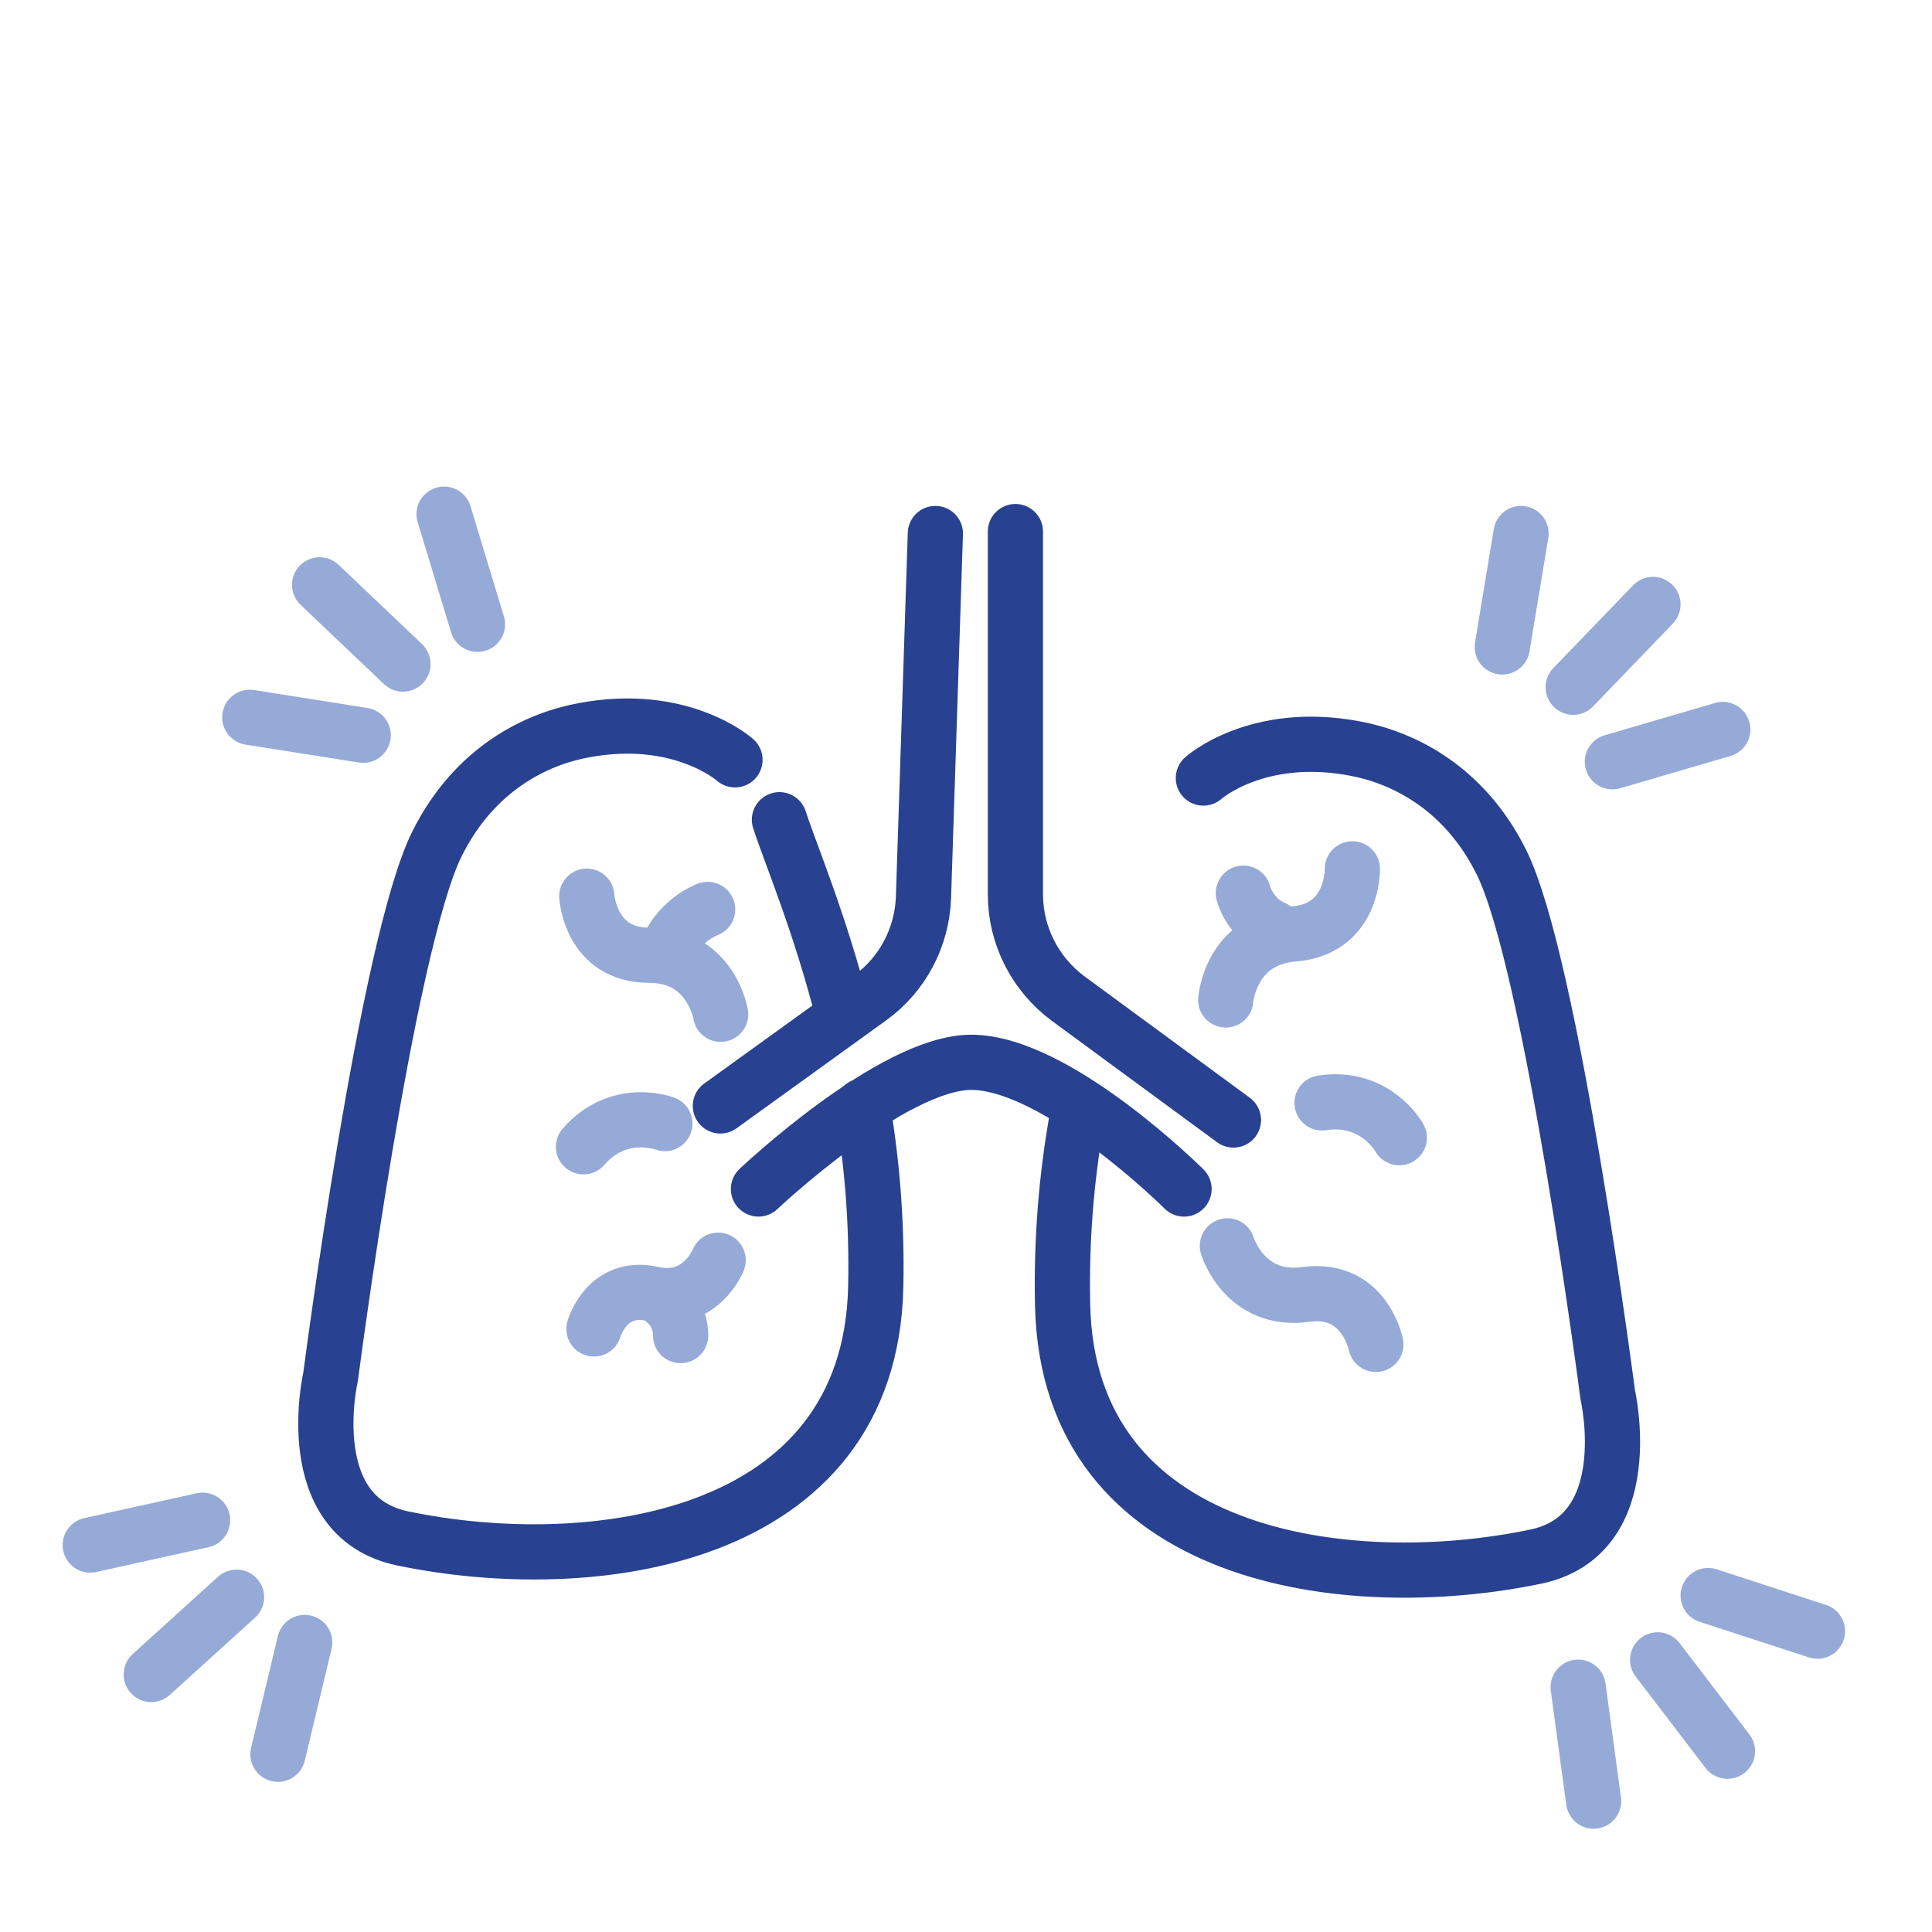
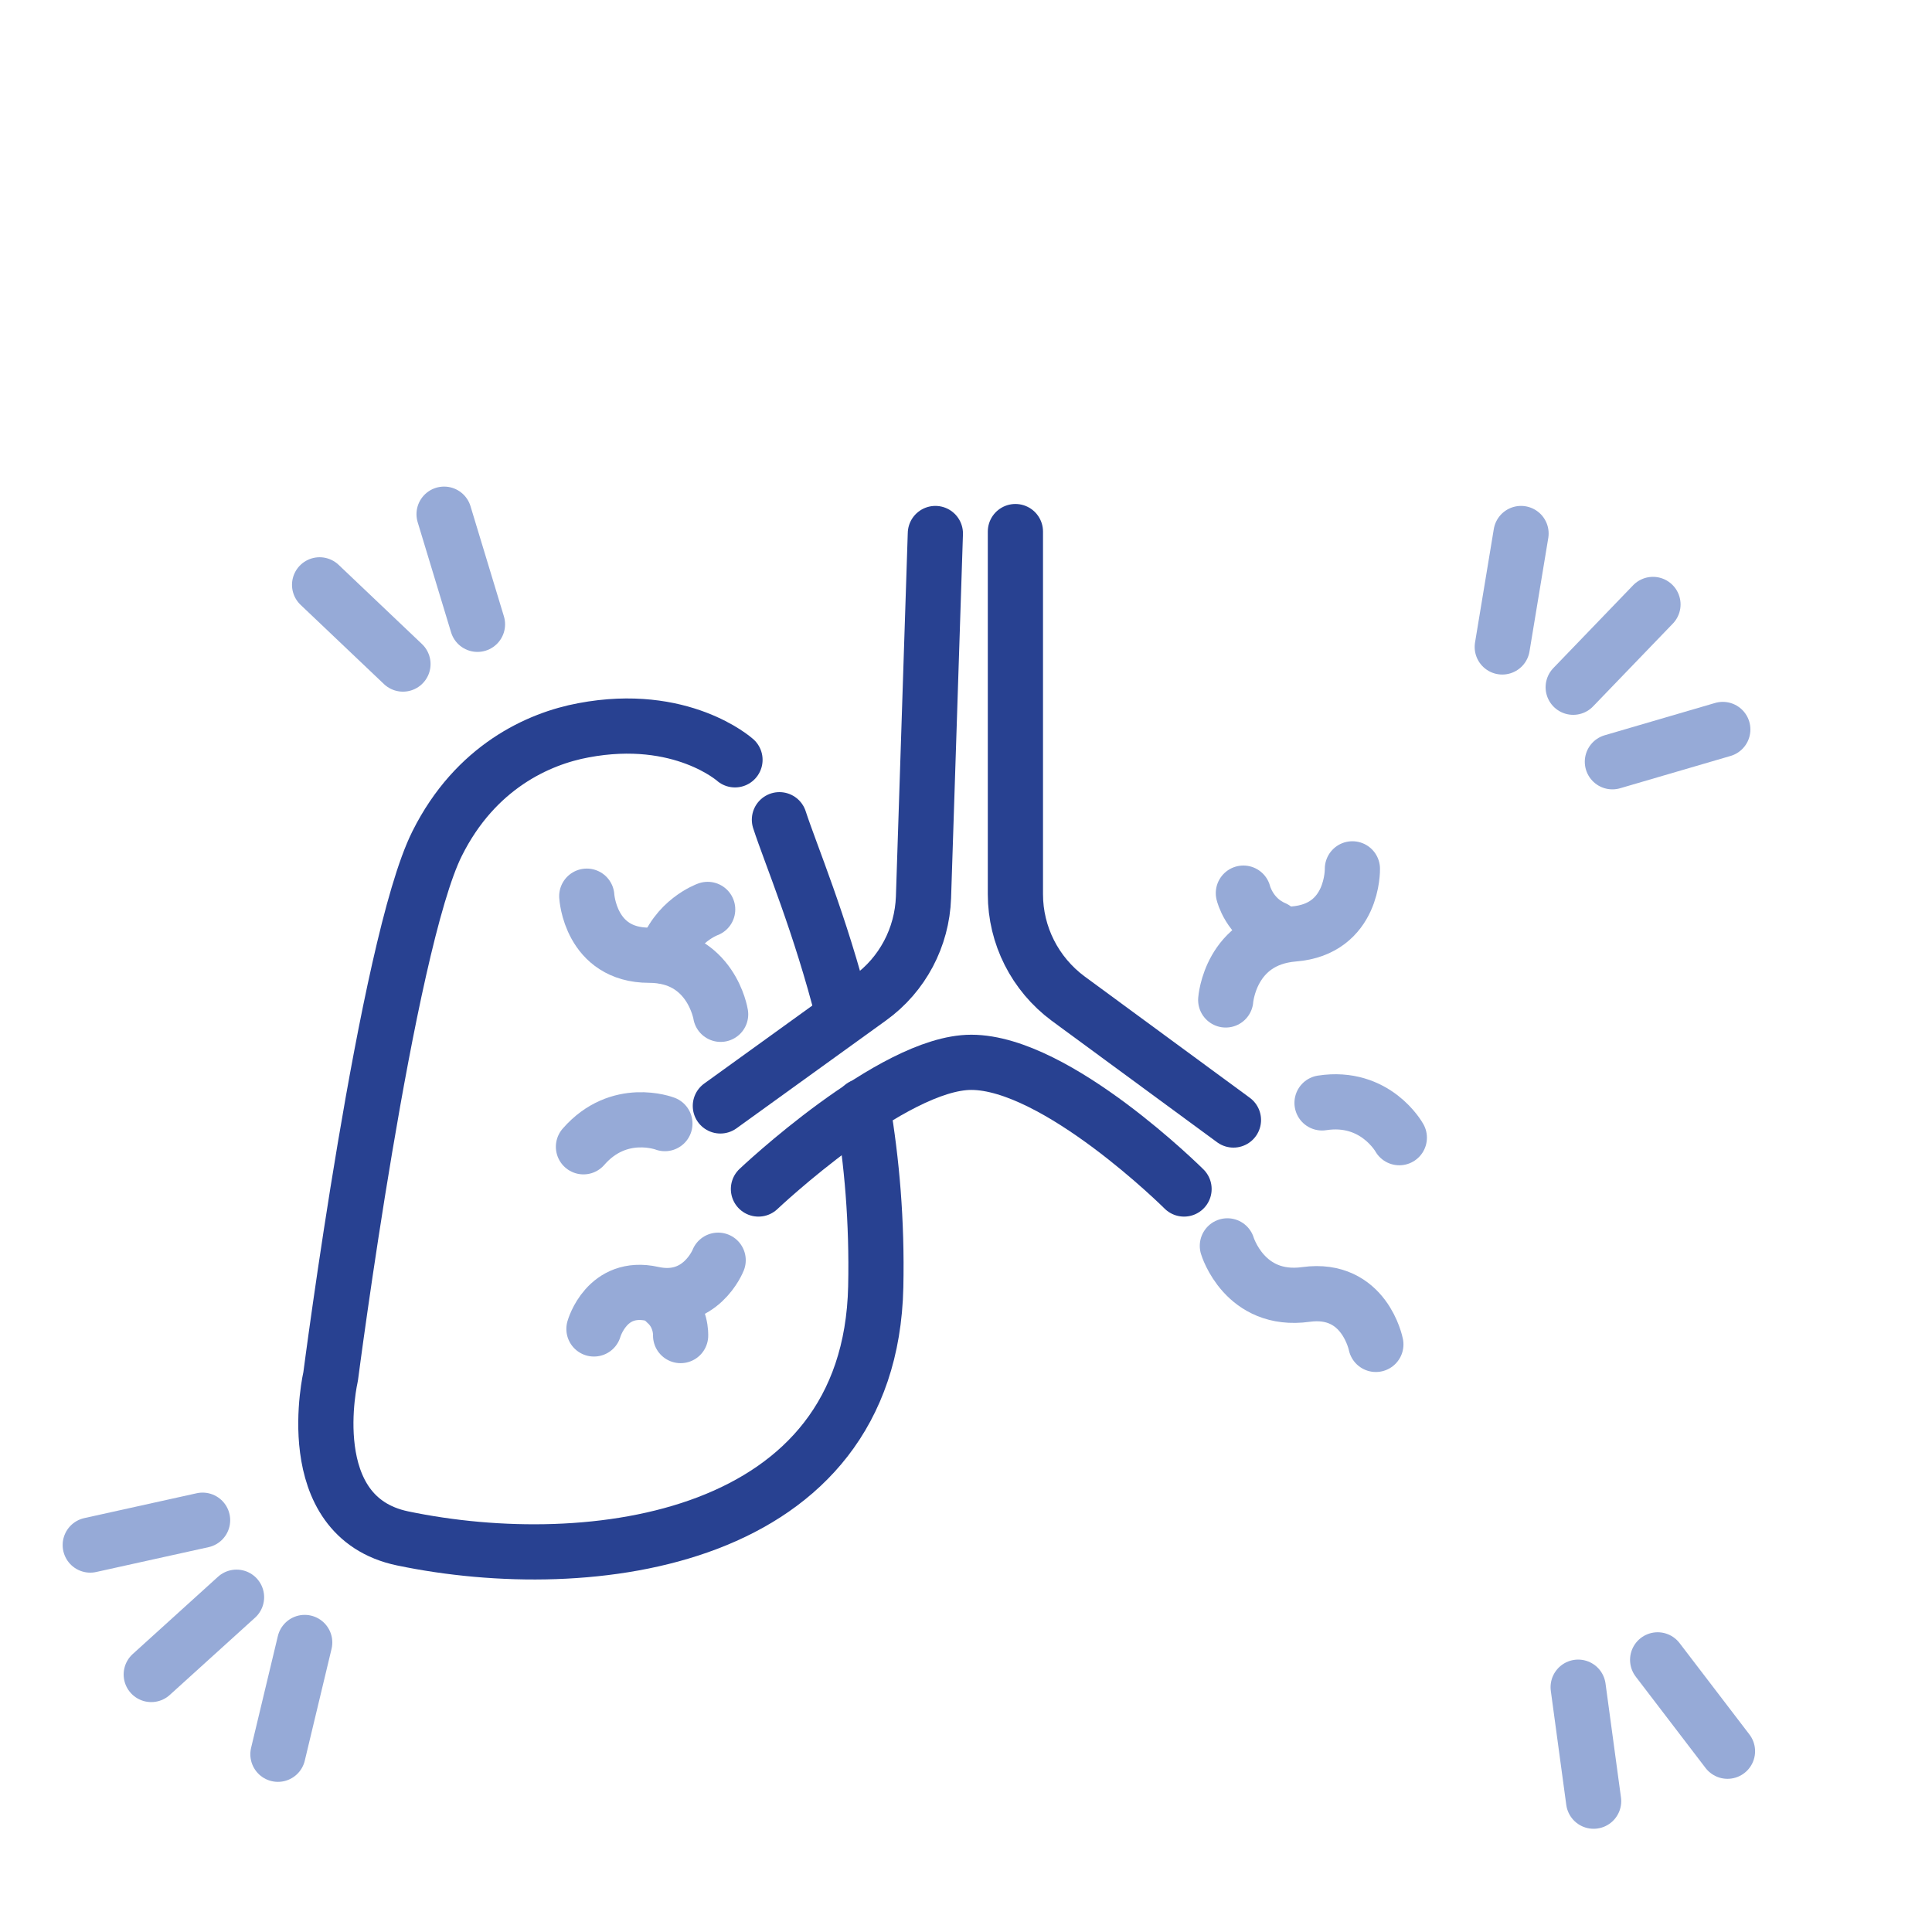
<svg xmlns="http://www.w3.org/2000/svg" id="Work" width="70" height="70" viewBox="0 0 70 70">
  <path d="M33.89,19.33l-.43,13.18c-.05,1.45-.76,2.8-1.94,3.65l-5.42,3.91" style="fill:none; stroke:#284191; stroke-linecap:round; stroke-linejoin:round; stroke-width:2px;" />
  <path d="M36.79,19.26v13.14c0,1.49.71,2.89,1.91,3.78l5.99,4.4" style="fill:none; stroke:#284191; stroke-linecap:round; stroke-linejoin:round; stroke-width:2px;" />
  <path d="M42.9,43.08s-4.61-4.59-7.71-4.59c-2.86,0-7.71,4.59-7.71,4.59" style="fill:none; stroke:#284191; stroke-linecap:round; stroke-linejoin:round; stroke-width:2px;" />
  <path d="M30.56,36.79c-.85-3.35-1.91-5.83-2.32-7.09" style="fill:none; stroke:#284191; stroke-linecap:round; stroke-linejoin:round; stroke-width:2px;" />
  <path d="M26.63,27.53s-1.94-1.74-5.49-1.07c-1.62.3-3.91,1.32-5.3,4.1-1.83,3.65-3.86,19.31-3.86,19.31,0,0-1.18,5.08,2.61,5.87,6.81,1.42,16.94.13,17.14-9.12.05-2.37-.14-4.53-.48-6.54" style="fill:none; stroke:#284191; stroke-linecap:round; stroke-linejoin:round; stroke-width:2px;" />
  <path d="M24.09,40.71s-1.66-.64-2.95.84" style="fill:none; stroke:#96aad7; stroke-linecap:round; stroke-linejoin:round; stroke-width:2px;" />
  <path d="M50.7,41.22s-.86-1.56-2.8-1.26" style="fill:none; stroke:#96aad7; stroke-linecap:round; stroke-linejoin:round; stroke-width:2px;" />
  <path d="M21.26,32.47s.12,2.14,2.26,2.14c2.25,0,2.59,2.14,2.59,2.14" style="fill:none; stroke:#96aad7; stroke-linecap:round; stroke-linejoin:round; stroke-width:2px;" />
  <path d="M25.64,32.95s-1.17.42-1.55,1.7" style="fill:none; stroke:#96aad7; stroke-linecap:round; stroke-linejoin:round; stroke-width:2px;" />
  <path d="M49.85,48.71s-.41-2.1-2.53-1.81c-2.23.31-2.85-1.76-2.85-1.76" style="fill:none; stroke:#96aad7; stroke-linecap:round; stroke-linejoin:round; stroke-width:2px;" />
  <path d="M21.52,48.15s.46-1.64,2.12-1.27c1.75.39,2.38-1.22,2.38-1.22" style="fill:none; stroke:#96aad7; stroke-linecap:round; stroke-linejoin:round; stroke-width:2px;" />
  <path d="M24.66,48.39s.04-.71-.54-1.21" style="fill:none; stroke:#96aad7; stroke-linecap:round; stroke-linejoin:round; stroke-width:2px;" />
  <path d="M49,31.48s.05,2.19-2.13,2.36c-2.3.19-2.46,2.39-2.46,2.39" style="fill:none; stroke:#96aad7; stroke-linecap:round; stroke-linejoin:round; stroke-width:2px;" />
  <path d="M45.05,32.36s.21.89,1.12,1.28" style="fill:none; stroke:#96aad7; stroke-linecap:round; stroke-linejoin:round; stroke-width:2px;" />
-   <path d="M43.6,28.19s1.94-1.74,5.49-1.07c1.62.3,3.91,1.32,5.3,4.1,1.83,3.65,3.86,19.31,3.86,19.31,0,0,1.18,5.08-2.61,5.87-6.81,1.42-16.94.13-17.14-9.12-.05-2.37.14-4.53.48-6.54" style="fill:none; stroke:#284191; stroke-linecap:round; stroke-linejoin:round; stroke-width:2px;" />
  <line x1="62.42" y1="26.43" x2="58.42" y2="27.6" style="fill:none; stroke:#96aad7; stroke-linecap:round; stroke-linejoin:round; stroke-width:2px;" />
  <line x1="59.89" y1="21.9" x2="57" y2="24.9" style="fill:none; stroke:#96aad7; stroke-linecap:round; stroke-linejoin:round; stroke-width:2px;" />
  <line x1="55.11" y1="19.33" x2="54.43" y2="23.44" style="fill:none; stroke:#96aad7; stroke-linecap:round; stroke-linejoin:round; stroke-width:2px;" />
  <line x1="16.09" y1="18.63" x2="17.3" y2="22.62" style="fill:none; stroke:#96aad7; stroke-linecap:round; stroke-linejoin:round; stroke-width:2px;" />
  <line x1="11.58" y1="21.19" x2="14.6" y2="24.06" style="fill:none; stroke:#96aad7; stroke-linecap:round; stroke-linejoin:round; stroke-width:2px;" />
-   <line x1="9.05" y1="25.99" x2="13.16" y2="26.64" style="fill:none; stroke:#96aad7; stroke-linecap:round; stroke-linejoin:round; stroke-width:2px;" />
  <line x1="57.74" y1="65.26" x2="57.18" y2="61.13" style="fill:none; stroke:#96aad7; stroke-linecap:round; stroke-linejoin:round; stroke-width:2px;" />
  <line x1="62.59" y1="63.45" x2="60.06" y2="60.14" style="fill:none; stroke:#96aad7; stroke-linecap:round; stroke-linejoin:round; stroke-width:2px;" />
-   <line x1="65.85" y1="59.1" x2="61.89" y2="57.81" style="fill:none; stroke:#96aad7; stroke-linecap:round; stroke-linejoin:round; stroke-width:2px;" />
  <line x1="3.27" y1="55.98" x2="7.34" y2="55.08" style="fill:none; stroke:#96aad7; stroke-linecap:round; stroke-linejoin:round; stroke-width:2px;" />
  <line x1="5.48" y1="60.67" x2="8.57" y2="57.87" style="fill:none; stroke:#96aad7; stroke-linecap:round; stroke-linejoin:round; stroke-width:2px;" />
  <line x1="10.07" y1="63.56" x2="11.04" y2="59.51" style="fill:none; stroke:#96aad7; stroke-linecap:round; stroke-linejoin:round; stroke-width:2px;" />
</svg>